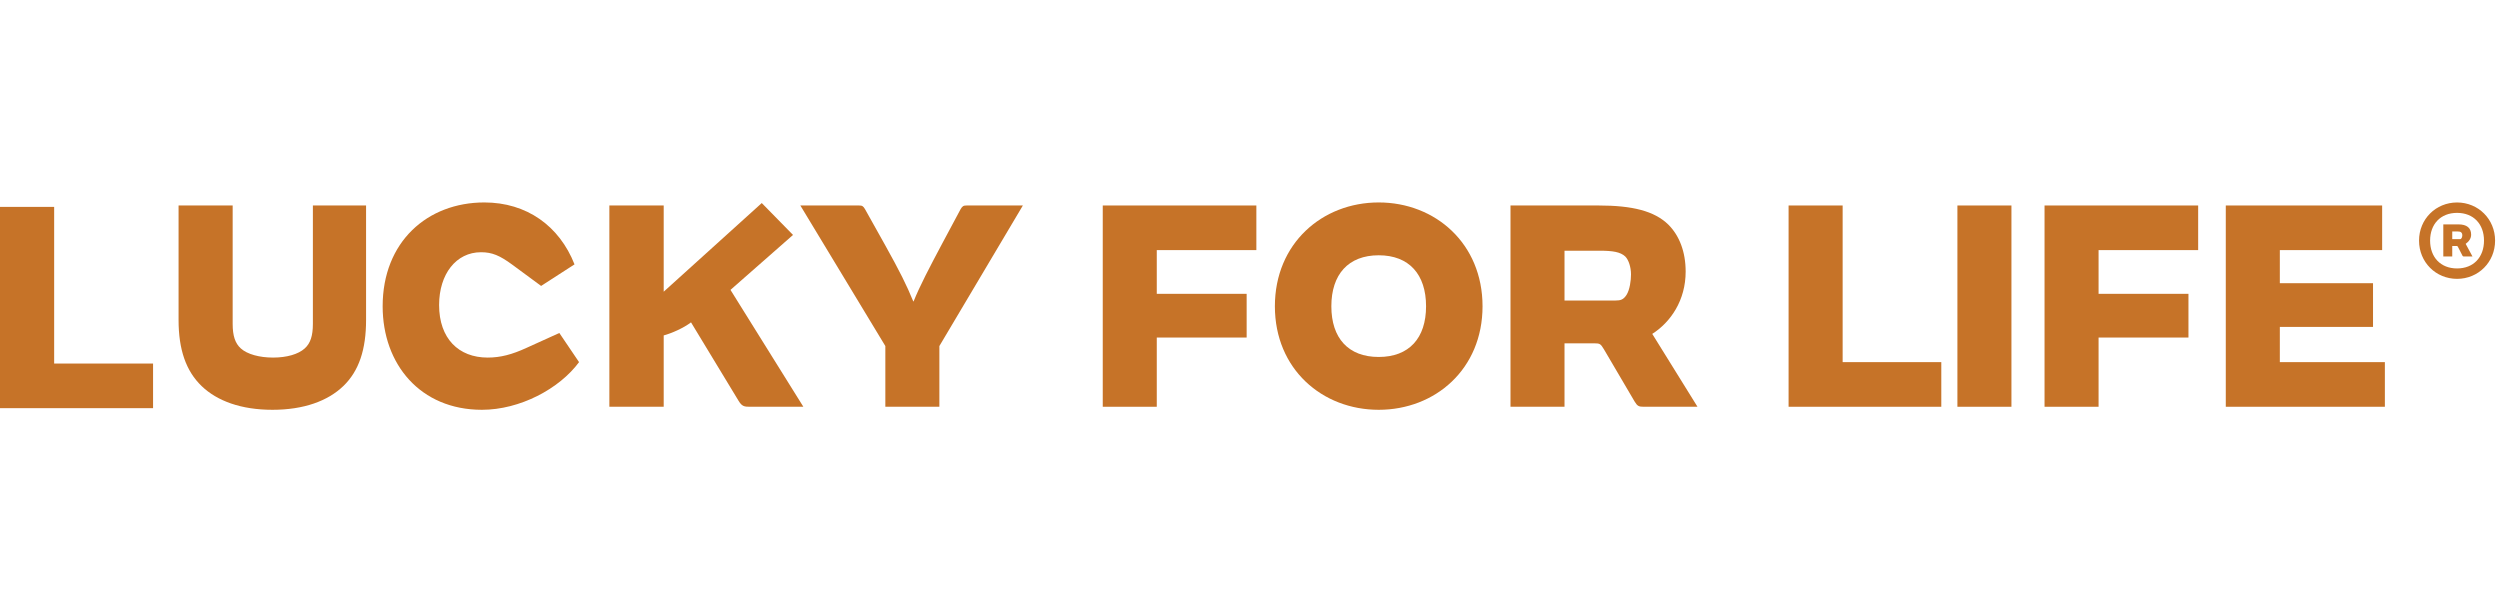
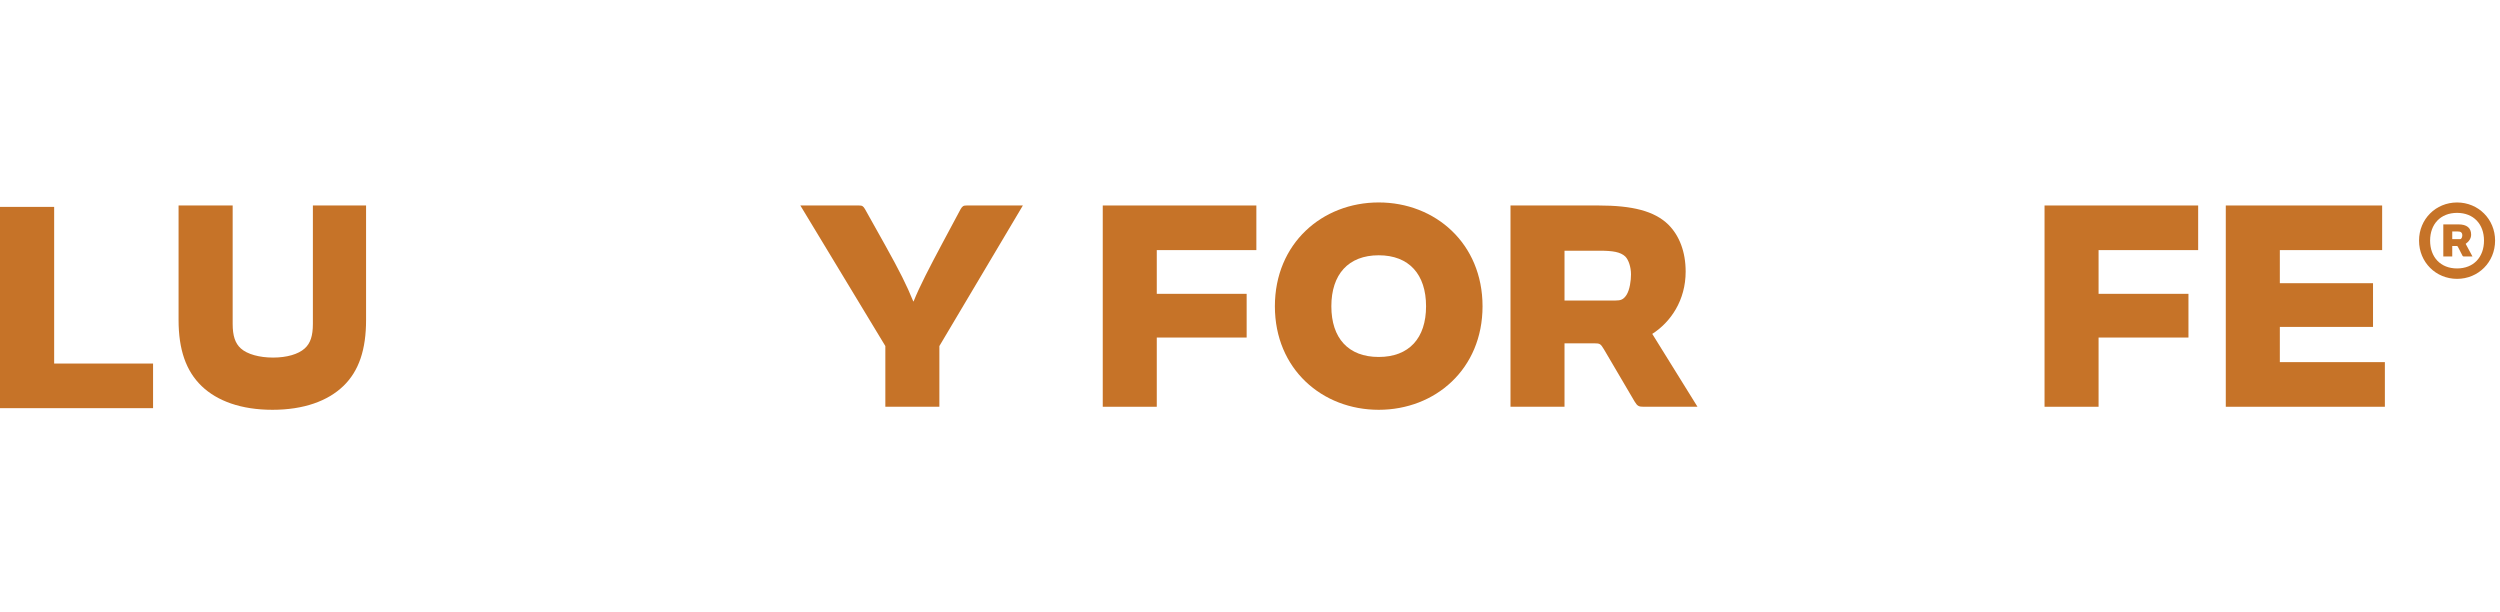
<svg xmlns="http://www.w3.org/2000/svg" width="196" height="48" viewBox="0 0 196 48" fill="none">
  <path d="M192.256 18.75H192.852C192.913 18.75 192.932 18.74 192.966 18.697C193.027 18.618 193.046 18.53 193.046 18.434C193.046 18.346 193.019 18.277 192.966 18.224C192.904 18.162 192.8 18.145 192.66 18.145H192.256V18.75ZM192.73 19.407C192.668 19.293 192.66 19.285 192.615 19.285H192.256V20.109H191.555V17.592H192.747C193.388 17.592 193.737 17.864 193.737 18.399C193.737 18.705 193.554 18.942 193.309 19.118L193.843 20.109H193.176C193.106 20.109 193.072 20.082 193.046 20.021L192.73 19.407ZM192.634 16.689C191.336 16.689 190.52 17.575 190.52 18.863C190.52 20.161 191.336 21.046 192.634 21.046C193.931 21.046 194.746 20.161 194.746 18.863C194.746 17.575 193.931 16.689 192.634 16.689ZM192.634 21.862C190.968 21.862 189.653 20.556 189.653 18.863C189.653 17.179 190.968 15.874 192.634 15.874C194.298 15.874 195.615 17.179 195.615 18.863C195.615 20.556 194.298 21.862 192.634 21.862Z" fill="#C67328" />
  <path d="M0 16.22H4.246V28.502H12V32H0V16.22Z" fill="#C67328" />
  <path d="M28.7 25.083C28.7 27.391 28.152 29.081 26.912 30.271C25.698 31.438 23.816 32.128 21.362 32.128C18.907 32.128 17.026 31.438 15.811 30.271C14.572 29.081 14 27.391 14 25.083V16.11H18.241V25.392C18.241 26.32 18.432 26.916 18.884 27.32C19.385 27.772 20.337 28.034 21.41 28.034C22.482 28.034 23.387 27.772 23.887 27.32C24.34 26.916 24.53 26.32 24.53 25.392V16.11H28.7V25.083Z" fill="#C67328" />
-   <path d="M45.398 28.391C43.852 30.486 40.758 32.128 37.782 32.128C32.951 32.128 30 28.558 30 24.012C30 18.966 33.498 15.872 37.973 15.872C41.281 15.872 43.852 17.704 45.042 20.727L42.423 22.417L40.163 20.751C39.187 20.037 38.592 19.775 37.711 19.775C35.759 19.775 34.426 21.489 34.426 23.916C34.426 26.535 35.95 28.034 38.234 28.034C39.234 28.034 40.139 27.797 41.281 27.272L43.852 26.106L45.398 28.391Z" fill="#C67328" />
-   <path d="M54.176 25.273C53.581 25.726 52.653 26.13 52.034 26.297V31.89H47.774V16.11H52.034V22.869L59.722 15.919L62.173 18.419L57.27 22.727L62.983 31.89H58.794C58.365 31.89 58.175 31.866 57.913 31.438L54.176 25.273Z" fill="#C67328" />
  <path d="M71.625 23.631C72.124 22.393 72.862 20.989 73.861 19.109L75.313 16.395C75.457 16.158 75.528 16.11 75.79 16.11H80.193L73.647 27.13V31.89H69.411V27.13L62.747 16.11H67.341C67.602 16.11 67.674 16.158 67.816 16.395L69.387 19.204C70.553 21.298 71.077 22.346 71.601 23.631H71.625Z" fill="#C67328" />
  <path d="M98.499 16.11V19.608H90.691V23.036H97.737V26.463H90.691V31.89H86.456V16.11H98.499Z" fill="#C67328" />
  <path d="M108.091 20.014C105.71 20.014 104.378 21.512 104.378 24.012C104.378 26.511 105.71 27.986 108.091 27.986C110.471 27.986 111.803 26.511 111.803 24.012C111.803 21.512 110.471 20.014 108.091 20.014ZM108.091 32.128C103.664 32.128 99.951 28.939 99.951 24.012C99.951 19.085 103.664 15.872 108.091 15.872C112.518 15.872 116.231 19.085 116.231 24.012C116.231 28.939 112.518 32.128 108.091 32.128Z" fill="#C67328" />
  <path d="M126.658 23.56C127.063 23.56 127.276 23.488 127.513 23.131C127.775 22.727 127.871 21.989 127.871 21.513C127.871 20.942 127.682 20.37 127.42 20.108C127.038 19.752 126.444 19.656 125.397 19.656H122.658V23.56H126.658ZM122.658 31.89H118.423V16.11H125.324C127.967 16.11 129.704 16.538 130.798 17.61C131.656 18.466 132.155 19.728 132.155 21.298C132.155 23.536 130.989 25.249 129.537 26.177L133.083 31.89H128.87C128.49 31.89 128.371 31.842 128.157 31.485L125.752 27.392C125.49 26.963 125.444 26.916 124.991 26.916H122.658V31.89Z" fill="#C67328" />
-   <path d="M140.225 16.11H144.463V28.391H152.198V31.89H140.225V16.11Z" fill="#C67328" />
-   <path d="M157.697 31.89H153.461V16.11H157.697V31.89Z" fill="#C67328" />
  <path d="M172.336 16.11V19.608H164.528V23.036H171.575V26.463H164.528V31.89H160.292V16.11H172.336Z" fill="#C67328" />
  <path d="M186.76 16.11V19.608H178.739V22.203H186.045V25.63H178.739V28.391H186.974V31.89H174.502V16.11H186.76Z" fill="#C67328" />
</svg>